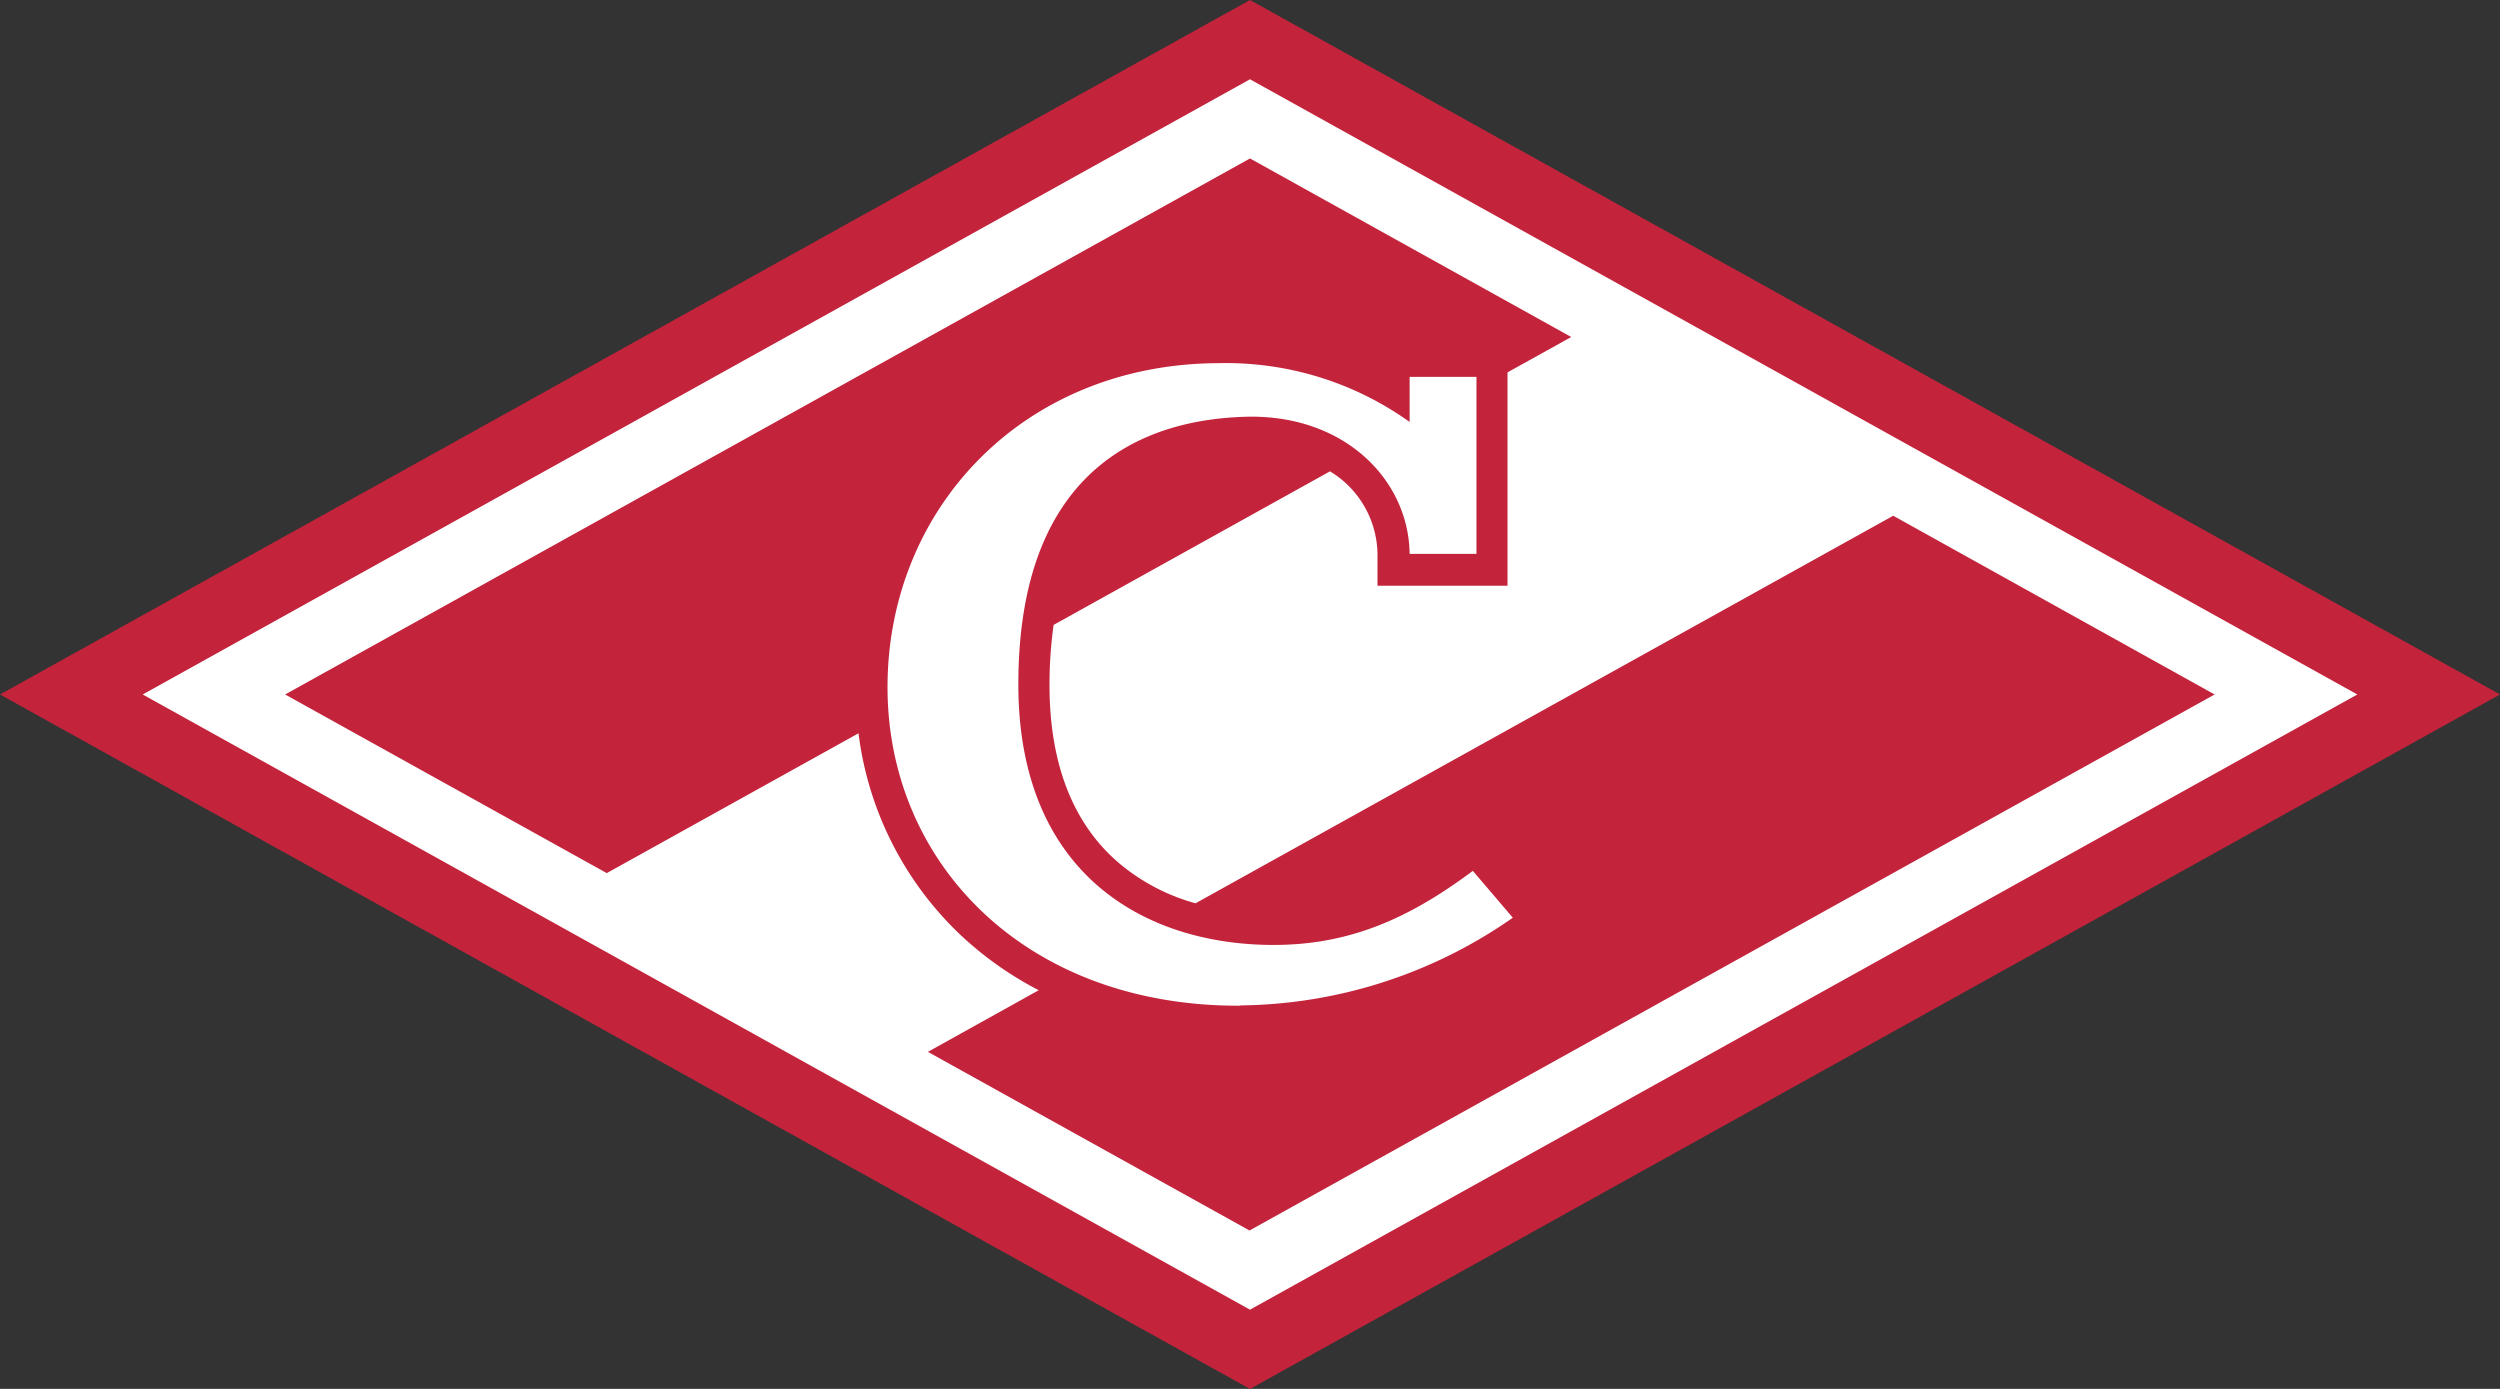
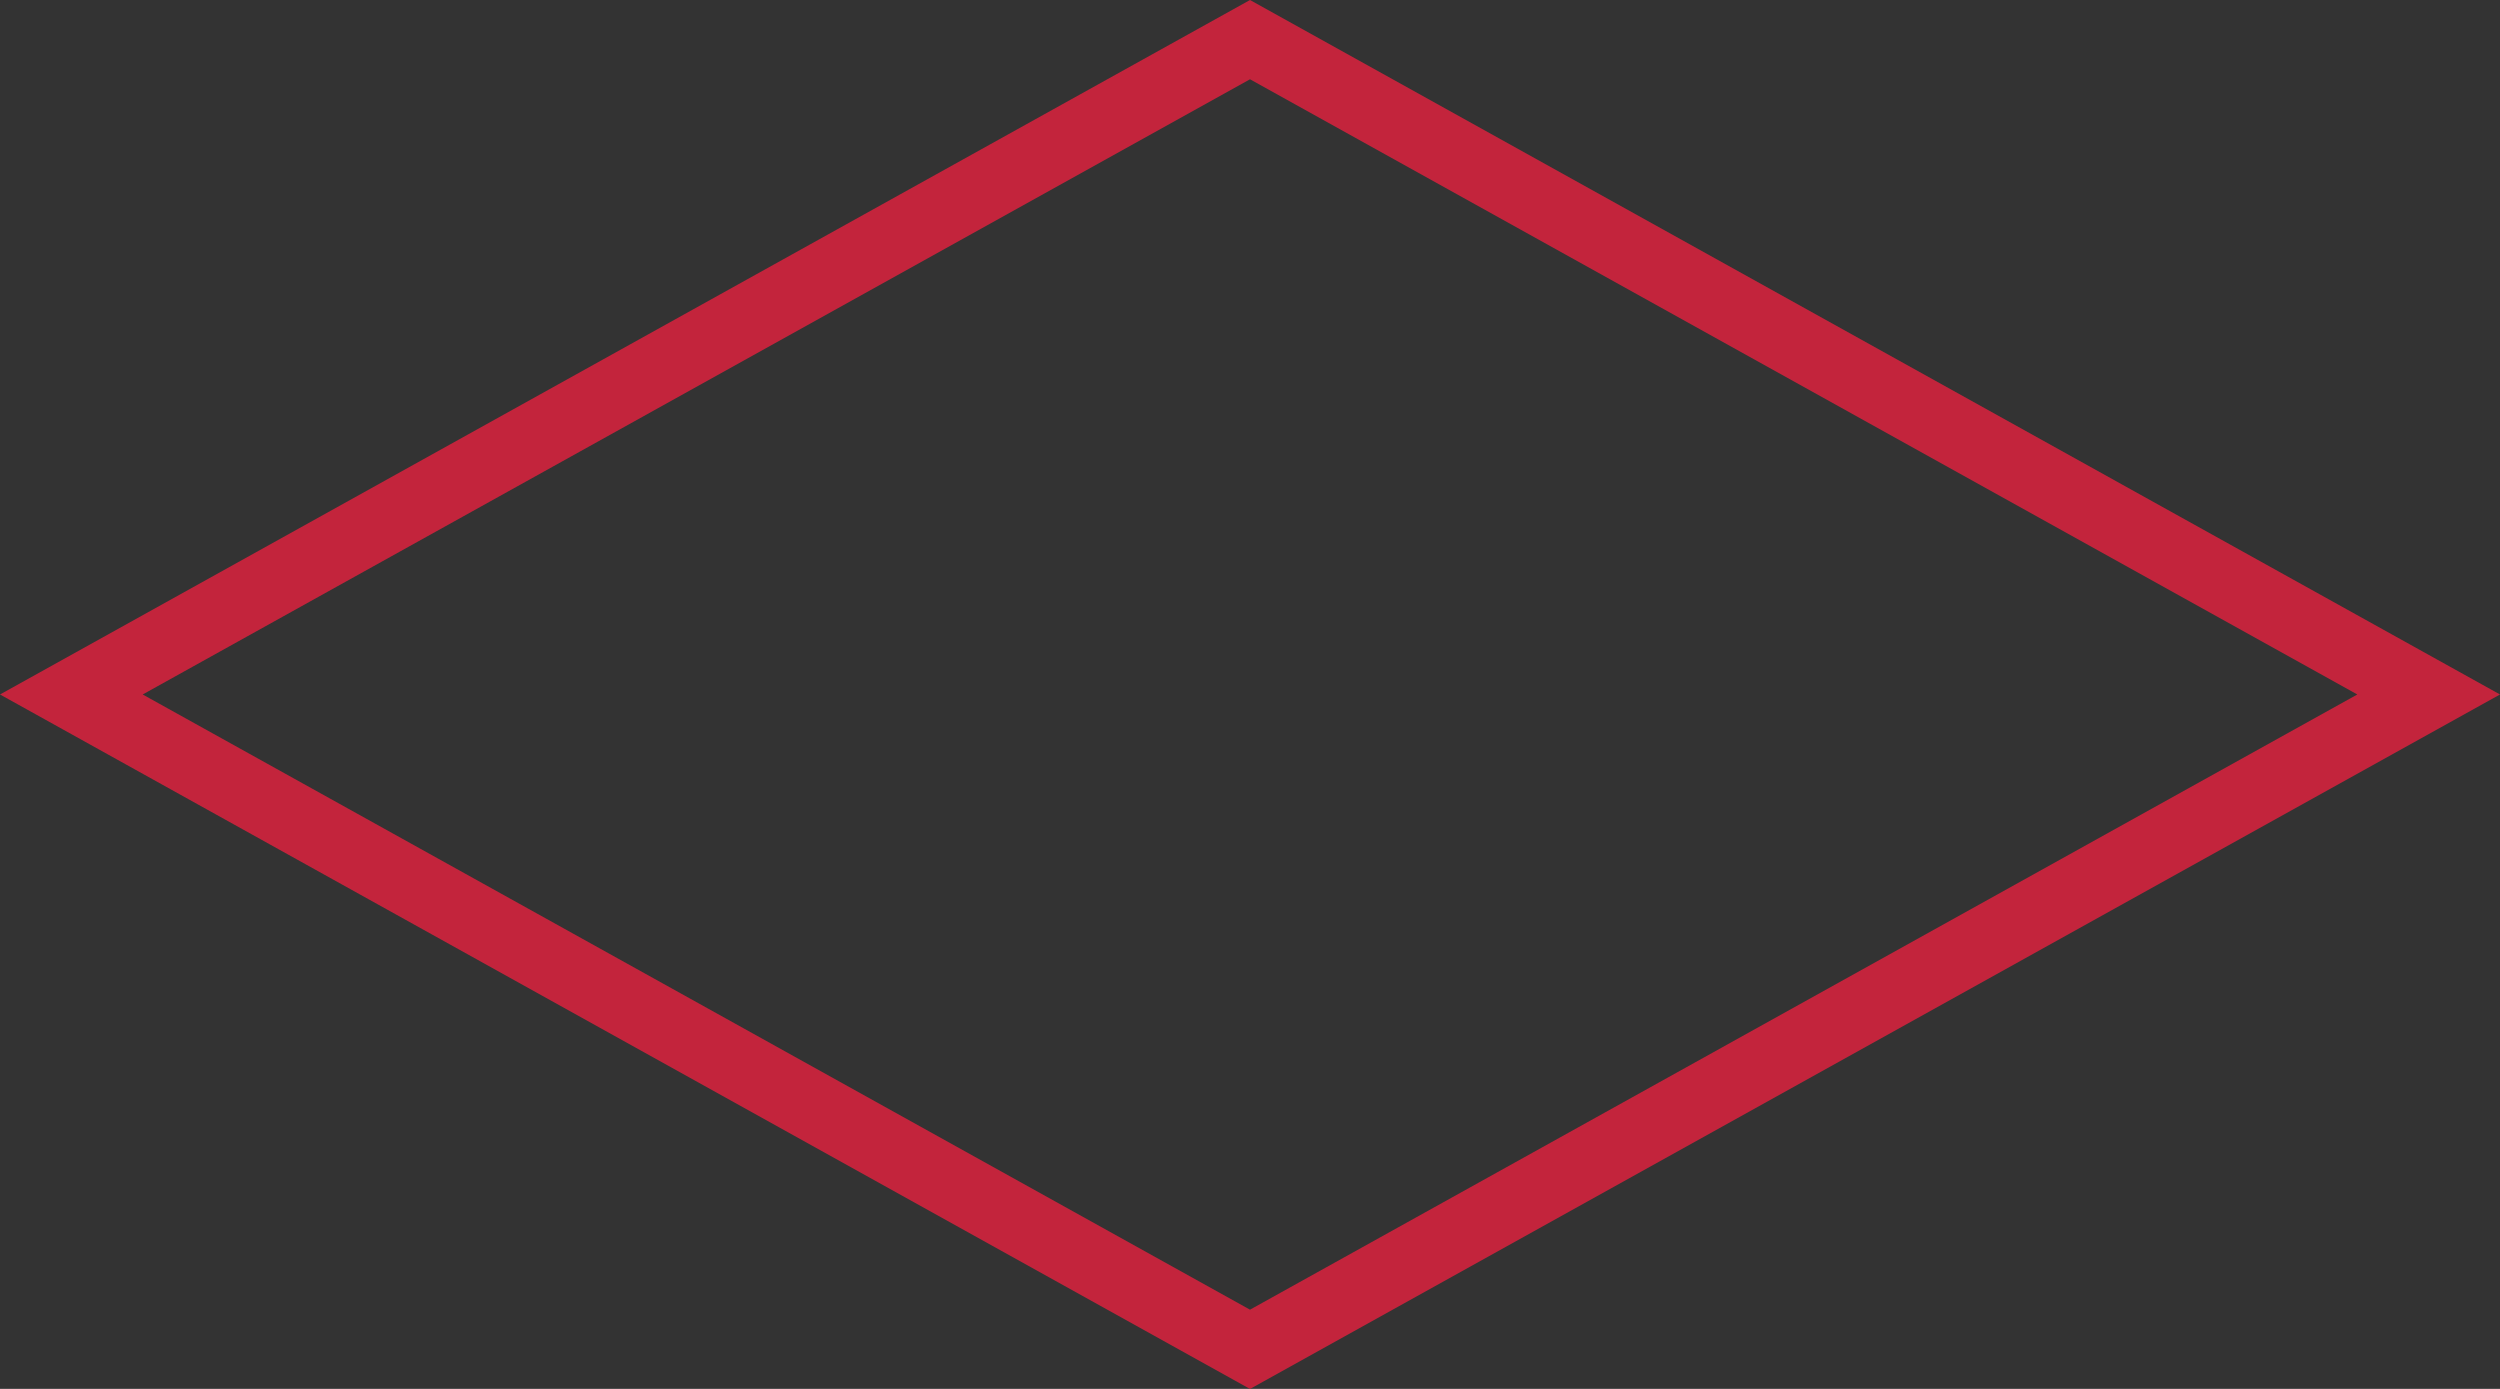
<svg xmlns="http://www.w3.org/2000/svg" viewBox="0 0 255.12 141.73">
  <rect x="0" y="0" width="255.12" height="141.73" fill="#333333" stroke="none" />
  <defs>
    <style>.cls-1{fill:#fff;}.cls-2{fill:#c3243c;}</style>
  </defs>
  <title>hc spartak</title>
  <g id="Слой_2" data-name="Слой 2">
    <g id="Layer_1" data-name="Layer 1">
      <g id="_Группа_" data-name="&lt;Группа&gt;">
-         <polygon id="_Контур_" data-name="&lt;Контур&gt;" class="cls-1" points="127.56 4.04 7.27 70.87 127.56 137.69 247.84 70.87 127.56 4.04" />
        <g id="_Группа_2" data-name="&lt;Группа&gt;">
          <path id="_Составной_контур_" data-name="&lt;Составной контур&gt;" class="cls-2" d="M127.56,0,0,70.87l127.56,70.87L255.12,70.87Zm-113,70.87,113-62.78,113,62.78-113,62.78Z" />
-           <path id="_Составной_контур_2" data-name="&lt;Составной контур&gt;" class="cls-2" d="M193.2,52.63,122,92.18A20.59,20.59,0,0,1,114.1,88c-4.63-4-7-10.11-7-18.08a44.09,44.09,0,0,1,.42-6.15L135.72,48.1a10,10,0,0,1,4.85,8.46l0,3.21h13.27V38l6.5-3.61L127.56,16.17,29.1,70.87,61.92,89.1,87.61,74.83A34.18,34.18,0,0,0,98,95.39a35.4,35.4,0,0,0,8,5.66l-11.31,6.29,32.82,18.23L226,70.87Zm-66.63,50c-22,.09-36-14.62-36-32.5,0-18.25,13.89-33,33.77-33.07a32.22,32.22,0,0,1,19.51,6V38.46h6.82V56.52h-6.82c-.09-7.36-6.35-14-16.15-14-9.43.1-23.78,4-23.78,27.33,0,19.31,12.89,26.58,26.05,26.58,7.72,0,13.8-2.68,20.33-7.56l4.08,4.78A49.32,49.32,0,0,1,126.57,102.6Z" />
        </g>
      </g>
    </g>
  </g>
</svg>